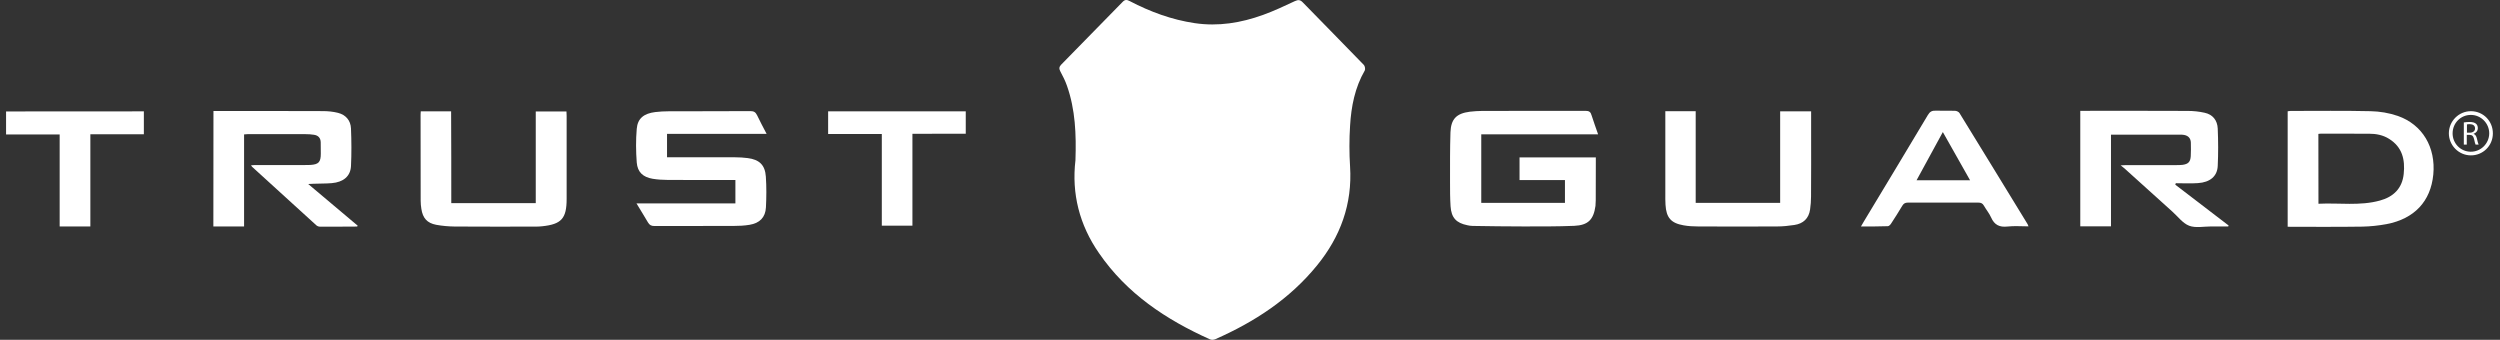
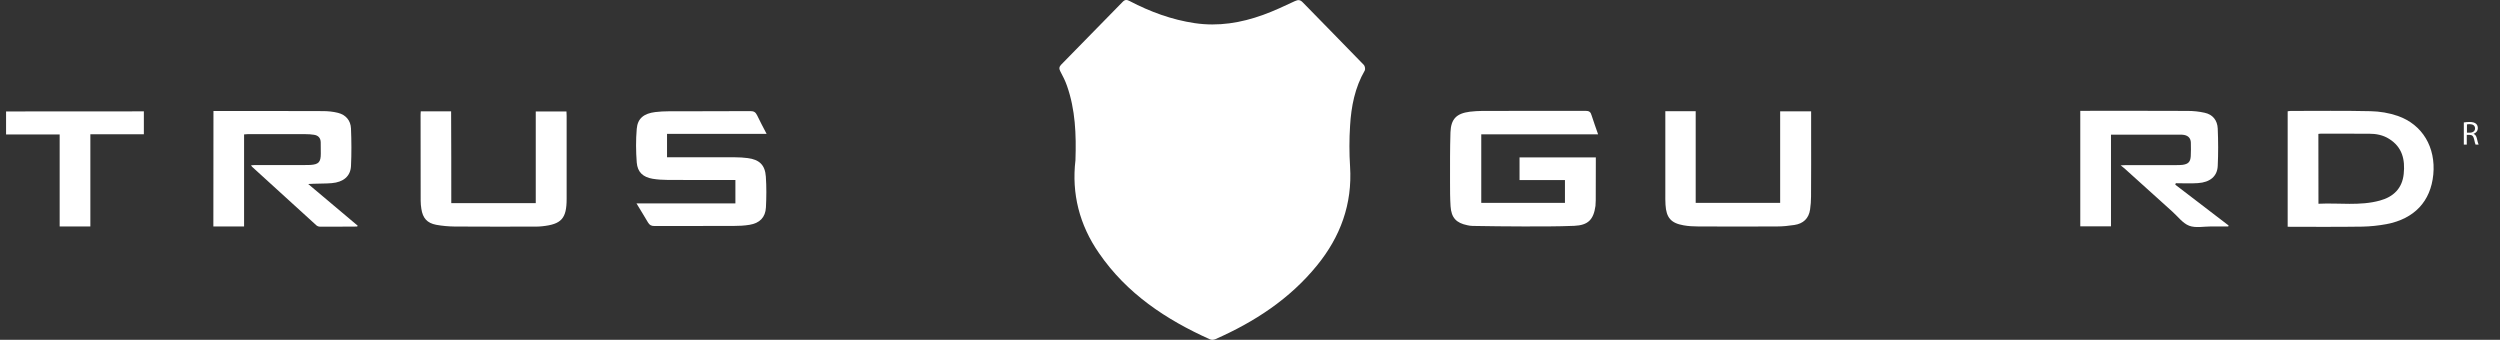
<svg xmlns="http://www.w3.org/2000/svg" width="206" height="28" viewBox="0 0 206 28" fill="none">
  <rect x="0" y="0" width="206" height="28" fill="#333333" stroke="none" />
  <path d="M88.617 13.212C88.689 11.068 88.61 9.04 87.921 7.076C87.778 6.66 87.578 6.266 87.37 5.879C87.255 5.664 87.269 5.506 87.434 5.334C89.133 3.606 90.832 1.872 92.523 0.137C92.717 -0.056 92.875 -0.021 93.097 0.094C94.788 0.976 96.559 1.628 98.451 1.908C100.387 2.194 102.258 1.886 104.078 1.227C104.974 0.904 105.835 0.496 106.695 0.094C106.974 -0.035 107.139 -0.021 107.347 0.194C109.024 1.915 110.709 3.621 112.379 5.348C112.472 5.441 112.515 5.7 112.458 5.807C111.641 7.219 111.34 8.775 111.246 10.366C111.175 11.484 111.175 12.61 111.246 13.728C111.44 16.817 110.451 19.505 108.523 21.871C106.272 24.637 103.376 26.523 100.143 27.949C100.014 28.006 99.828 28.021 99.706 27.963C96.079 26.336 92.846 24.193 90.559 20.86C88.939 18.53 88.294 15.943 88.617 13.212Z" fill="white" />
  <path d="M131.683 11.068C128.428 11.068 125.253 11.068 122.056 11.068C122.056 12.961 122.056 14.831 122.056 16.717C124.35 16.717 126.636 16.717 128.952 16.717C128.952 16.1 128.952 15.484 128.952 14.839C127.711 14.839 126.471 14.839 125.21 14.839C125.21 14.201 125.21 13.598 125.21 12.968C127.289 12.968 129.367 12.968 131.496 12.968C131.496 13.104 131.496 13.247 131.496 13.383C131.496 14.423 131.496 15.462 131.489 16.502C131.489 16.659 131.482 16.81 131.467 16.968C131.31 18.1 130.858 18.559 129.718 18.609C128.321 18.666 126.923 18.659 125.525 18.659C124.127 18.659 122.73 18.638 121.332 18.616C121.188 18.616 121.045 18.587 120.909 18.559C119.991 18.372 119.59 17.942 119.526 16.996C119.483 16.329 119.483 15.663 119.483 14.989C119.483 13.627 119.475 12.265 119.518 10.903C119.561 9.799 120.013 9.348 121.117 9.204C121.461 9.161 121.805 9.147 122.149 9.14C124.98 9.133 127.812 9.14 130.643 9.133C130.951 9.133 131.073 9.226 131.152 9.52C131.31 10.029 131.496 10.516 131.683 11.068Z" fill="white" />
  <path d="M17.589 9.148C17.746 9.148 17.861 9.148 17.983 9.148C20.857 9.148 23.739 9.141 26.613 9.155C27.029 9.155 27.452 9.198 27.853 9.299C28.498 9.464 28.893 9.93 28.921 10.582C28.964 11.621 28.972 12.661 28.921 13.693C28.878 14.524 28.291 15.012 27.337 15.091C26.835 15.134 26.334 15.119 25.832 15.141C25.717 15.141 25.603 15.148 25.395 15.162C26.8 16.345 28.14 17.47 29.473 18.596C29.452 18.632 29.438 18.668 29.423 18.668C28.398 18.675 27.373 18.682 26.341 18.675C26.248 18.675 26.133 18.624 26.061 18.56C24.291 16.954 22.527 15.349 20.764 13.736C20.743 13.714 20.728 13.678 20.685 13.621C20.807 13.614 20.907 13.6 21.008 13.6C22.37 13.6 23.732 13.6 25.094 13.6C25.251 13.6 25.402 13.6 25.56 13.592C26.255 13.55 26.434 13.363 26.434 12.661C26.434 12.352 26.434 12.037 26.427 11.729C26.42 11.356 26.212 11.155 25.868 11.105C25.646 11.069 25.416 11.055 25.187 11.055C23.588 11.048 21.99 11.055 20.384 11.055C20.305 11.055 20.219 11.069 20.112 11.076C20.112 13.607 20.112 16.116 20.112 18.66C19.252 18.66 18.427 18.66 17.581 18.66C17.589 15.492 17.589 12.345 17.589 9.148Z" fill="white" />
  <path d="M171.415 9.133C171.566 9.133 171.695 9.133 171.824 9.133C174.641 9.133 177.458 9.125 180.275 9.14C180.734 9.14 181.207 9.19 181.658 9.29C182.339 9.434 182.712 9.921 182.741 10.595C182.784 11.62 182.791 12.652 182.741 13.67C182.705 14.523 182.11 15.025 181.106 15.089C180.504 15.132 179.895 15.097 179.286 15.097C179.271 15.139 179.257 15.175 179.243 15.218C180.705 16.337 182.174 17.462 183.637 18.58C183.629 18.609 183.622 18.63 183.608 18.659C183.135 18.659 182.662 18.659 182.196 18.659C181.587 18.659 180.92 18.802 180.389 18.602C179.859 18.401 179.458 17.842 179.006 17.44C177.687 16.25 176.368 15.053 175.042 13.864C174.97 13.799 174.899 13.749 174.741 13.627C174.956 13.613 175.071 13.605 175.178 13.605C176.555 13.605 177.924 13.605 179.3 13.605C179.479 13.605 179.658 13.605 179.838 13.584C180.311 13.52 180.49 13.34 180.518 12.867C180.54 12.502 180.533 12.129 180.526 11.756C180.518 11.398 180.318 11.183 179.967 11.118C179.909 11.104 179.845 11.097 179.787 11.097C177.852 11.097 175.924 11.097 173.945 11.097C173.945 13.613 173.945 16.122 173.945 18.652C173.085 18.652 172.268 18.652 171.415 18.652C171.415 15.483 171.415 12.337 171.415 9.133Z" fill="white" />
  <path d="M188.504 18.682C188.504 15.485 188.504 12.338 188.504 9.17C188.59 9.162 188.669 9.141 188.748 9.141C190.941 9.141 193.142 9.112 195.335 9.162C196.088 9.177 196.869 9.306 197.571 9.55C199.621 10.266 200.718 12.144 200.503 14.388C200.288 16.589 198.948 18.029 196.654 18.467C196.002 18.588 195.328 18.66 194.661 18.674C192.704 18.703 190.747 18.689 188.783 18.689C188.705 18.682 188.626 18.682 188.504 18.682ZM191.041 16.789C192.747 16.703 194.453 16.983 196.109 16.524C197.213 16.223 197.944 15.528 198.066 14.331C198.188 13.148 197.951 12.123 196.862 11.442C196.36 11.127 195.801 11.019 195.22 11.019C193.894 11.012 192.575 11.012 191.249 11.012C191.185 11.012 191.113 11.026 191.034 11.033C191.041 12.954 191.041 14.847 191.041 16.789Z" fill="white" />
  <path d="M52.447 16.761C55.206 16.761 57.887 16.761 60.597 16.761C60.597 16.123 60.597 15.506 60.597 14.832C60.475 14.832 60.346 14.832 60.224 14.832C58.482 14.832 56.733 14.839 54.992 14.825C54.59 14.825 54.181 14.796 53.78 14.732C52.984 14.596 52.533 14.187 52.468 13.392C52.397 12.467 52.389 11.528 52.468 10.61C52.54 9.757 53.056 9.349 53.995 9.234C54.361 9.191 54.733 9.17 55.099 9.17C57.343 9.162 59.586 9.17 61.837 9.155C62.124 9.155 62.26 9.248 62.382 9.492C62.618 9.994 62.883 10.481 63.17 11.033C60.396 11.033 57.694 11.033 54.963 11.033C54.963 11.686 54.963 12.295 54.963 12.961C55.092 12.961 55.214 12.961 55.343 12.961C57.085 12.961 58.834 12.961 60.575 12.961C60.919 12.961 61.271 12.983 61.608 13.026C62.568 13.148 63.041 13.592 63.106 14.553C63.163 15.399 63.156 16.252 63.113 17.09C63.07 17.915 62.597 18.388 61.765 18.524C61.335 18.596 60.884 18.617 60.446 18.617C58.275 18.624 56.102 18.617 53.923 18.624C53.665 18.624 53.515 18.545 53.386 18.316C53.099 17.822 52.791 17.334 52.447 16.761Z" fill="white" />
  <path d="M37.186 16.738C39.53 16.738 41.824 16.738 44.146 16.738C44.146 14.215 44.146 11.713 44.146 9.183C44.999 9.183 45.816 9.183 46.677 9.183C46.684 9.298 46.691 9.427 46.691 9.549C46.691 11.828 46.691 14.107 46.691 16.394C46.691 18.007 46.261 18.48 44.669 18.645C44.347 18.681 44.024 18.674 43.702 18.674C41.623 18.674 39.544 18.681 37.466 18.666C36.957 18.659 36.441 18.616 35.939 18.523C35.193 18.38 34.835 17.971 34.72 17.211C34.684 16.989 34.663 16.76 34.663 16.537C34.656 14.172 34.656 11.806 34.656 9.441C34.656 9.362 34.663 9.276 34.67 9.176C35.502 9.176 36.319 9.176 37.172 9.176C37.186 11.699 37.186 14.201 37.186 16.738Z" fill="white" />
  <path d="M149.237 9.176C149.237 9.779 149.237 10.352 149.237 10.925C149.237 12.682 149.244 14.438 149.23 16.194C149.23 16.552 149.201 16.911 149.151 17.262C149.043 18.008 148.585 18.43 147.854 18.538C147.38 18.61 146.907 18.66 146.427 18.66C144.262 18.674 142.105 18.667 139.94 18.66C139.539 18.66 139.123 18.638 138.729 18.567C137.689 18.387 137.302 17.936 137.238 16.875C137.216 16.567 137.223 16.251 137.223 15.943C137.223 13.814 137.223 11.692 137.223 9.564C137.223 9.434 137.223 9.305 137.223 9.162C138.069 9.162 138.879 9.162 139.725 9.162C139.725 11.671 139.725 14.18 139.725 16.717C142.062 16.717 144.356 16.717 146.685 16.717C146.685 14.208 146.685 11.707 146.685 9.176C147.545 9.176 148.37 9.176 149.237 9.176Z" fill="white" />
-   <path d="M153.344 18.659C153.452 18.48 153.509 18.365 153.581 18.251C155.344 15.326 157.108 12.409 158.857 9.477C159.022 9.197 159.201 9.104 159.509 9.119C160.047 9.14 160.584 9.111 161.122 9.133C161.237 9.14 161.401 9.219 161.459 9.312C163.337 12.359 165.2 15.412 167.071 18.466C167.093 18.502 167.107 18.552 167.15 18.652C166.548 18.652 165.975 18.602 165.415 18.666C164.763 18.738 164.34 18.537 164.068 17.921C163.917 17.577 163.659 17.276 163.473 16.946C163.365 16.753 163.229 16.695 163.014 16.695C161.079 16.702 159.143 16.702 157.208 16.695C156.986 16.695 156.864 16.767 156.749 16.953C156.448 17.455 156.14 17.95 155.817 18.437C155.76 18.523 155.645 18.638 155.559 18.638C154.843 18.666 154.126 18.659 153.344 18.659ZM157.925 14.853C159.423 14.853 160.857 14.853 162.333 14.853C161.581 13.52 160.849 12.229 160.09 10.882C159.358 12.237 158.649 13.527 157.925 14.853Z" fill="white" />
  <path d="M11.854 9.176C11.854 9.807 11.854 10.416 11.854 11.061C10.392 11.061 8.944 11.061 7.446 11.061C7.446 13.613 7.446 16.122 7.446 18.659C6.586 18.659 5.769 18.659 4.916 18.659C4.916 16.143 4.916 13.634 4.916 11.082C3.425 11.082 1.977 11.082 0.5 11.082C0.5 10.43 0.5 9.821 0.5 9.183C4.27 9.176 8.048 9.176 11.854 9.176Z" fill="white" />
-   <path d="M75.184 11.025C75.184 13.584 75.184 16.079 75.184 18.595C74.345 18.595 73.528 18.595 72.661 18.595C72.661 16.1 72.661 13.584 72.661 11.04C71.163 11.04 69.715 11.04 68.238 11.04C68.238 10.402 68.238 9.799 68.238 9.176C72.016 9.176 75.786 9.176 79.578 9.176C79.578 9.778 79.578 10.373 79.578 11.018C78.137 11.025 76.682 11.025 75.184 11.025Z" fill="white" />
-   <path d="M205.413 11.004C205.406 12.015 204.589 12.818 203.578 12.803C202.589 12.789 201.786 11.972 201.786 10.983C201.786 9.979 202.611 9.155 203.614 9.162C204.625 9.169 205.42 9.979 205.413 11.004ZM202.094 10.976C202.087 11.814 202.747 12.488 203.571 12.502C204.41 12.517 205.105 11.836 205.112 10.997C205.119 10.159 204.424 9.463 203.593 9.47C202.761 9.47 202.102 10.137 202.094 10.976Z" fill="white" />
  <path d="M203.033 10.087C203.155 10.065 203.327 10.051 203.492 10.051C203.75 10.051 203.915 10.101 204.03 10.201C204.123 10.287 204.173 10.409 204.173 10.553C204.173 10.796 204.015 10.961 203.822 11.026V11.033C203.965 11.083 204.051 11.212 204.094 11.405C204.152 11.664 204.202 11.843 204.238 11.915H203.987C203.958 11.864 203.915 11.699 203.865 11.47C203.808 11.212 203.707 11.119 203.492 11.112H203.263V11.915H203.019V10.087H203.033ZM203.277 10.932H203.521C203.779 10.932 203.944 10.789 203.944 10.581C203.944 10.345 203.772 10.237 203.514 10.23C203.399 10.23 203.313 10.244 203.277 10.252V10.932Z" fill="white" />
</svg>